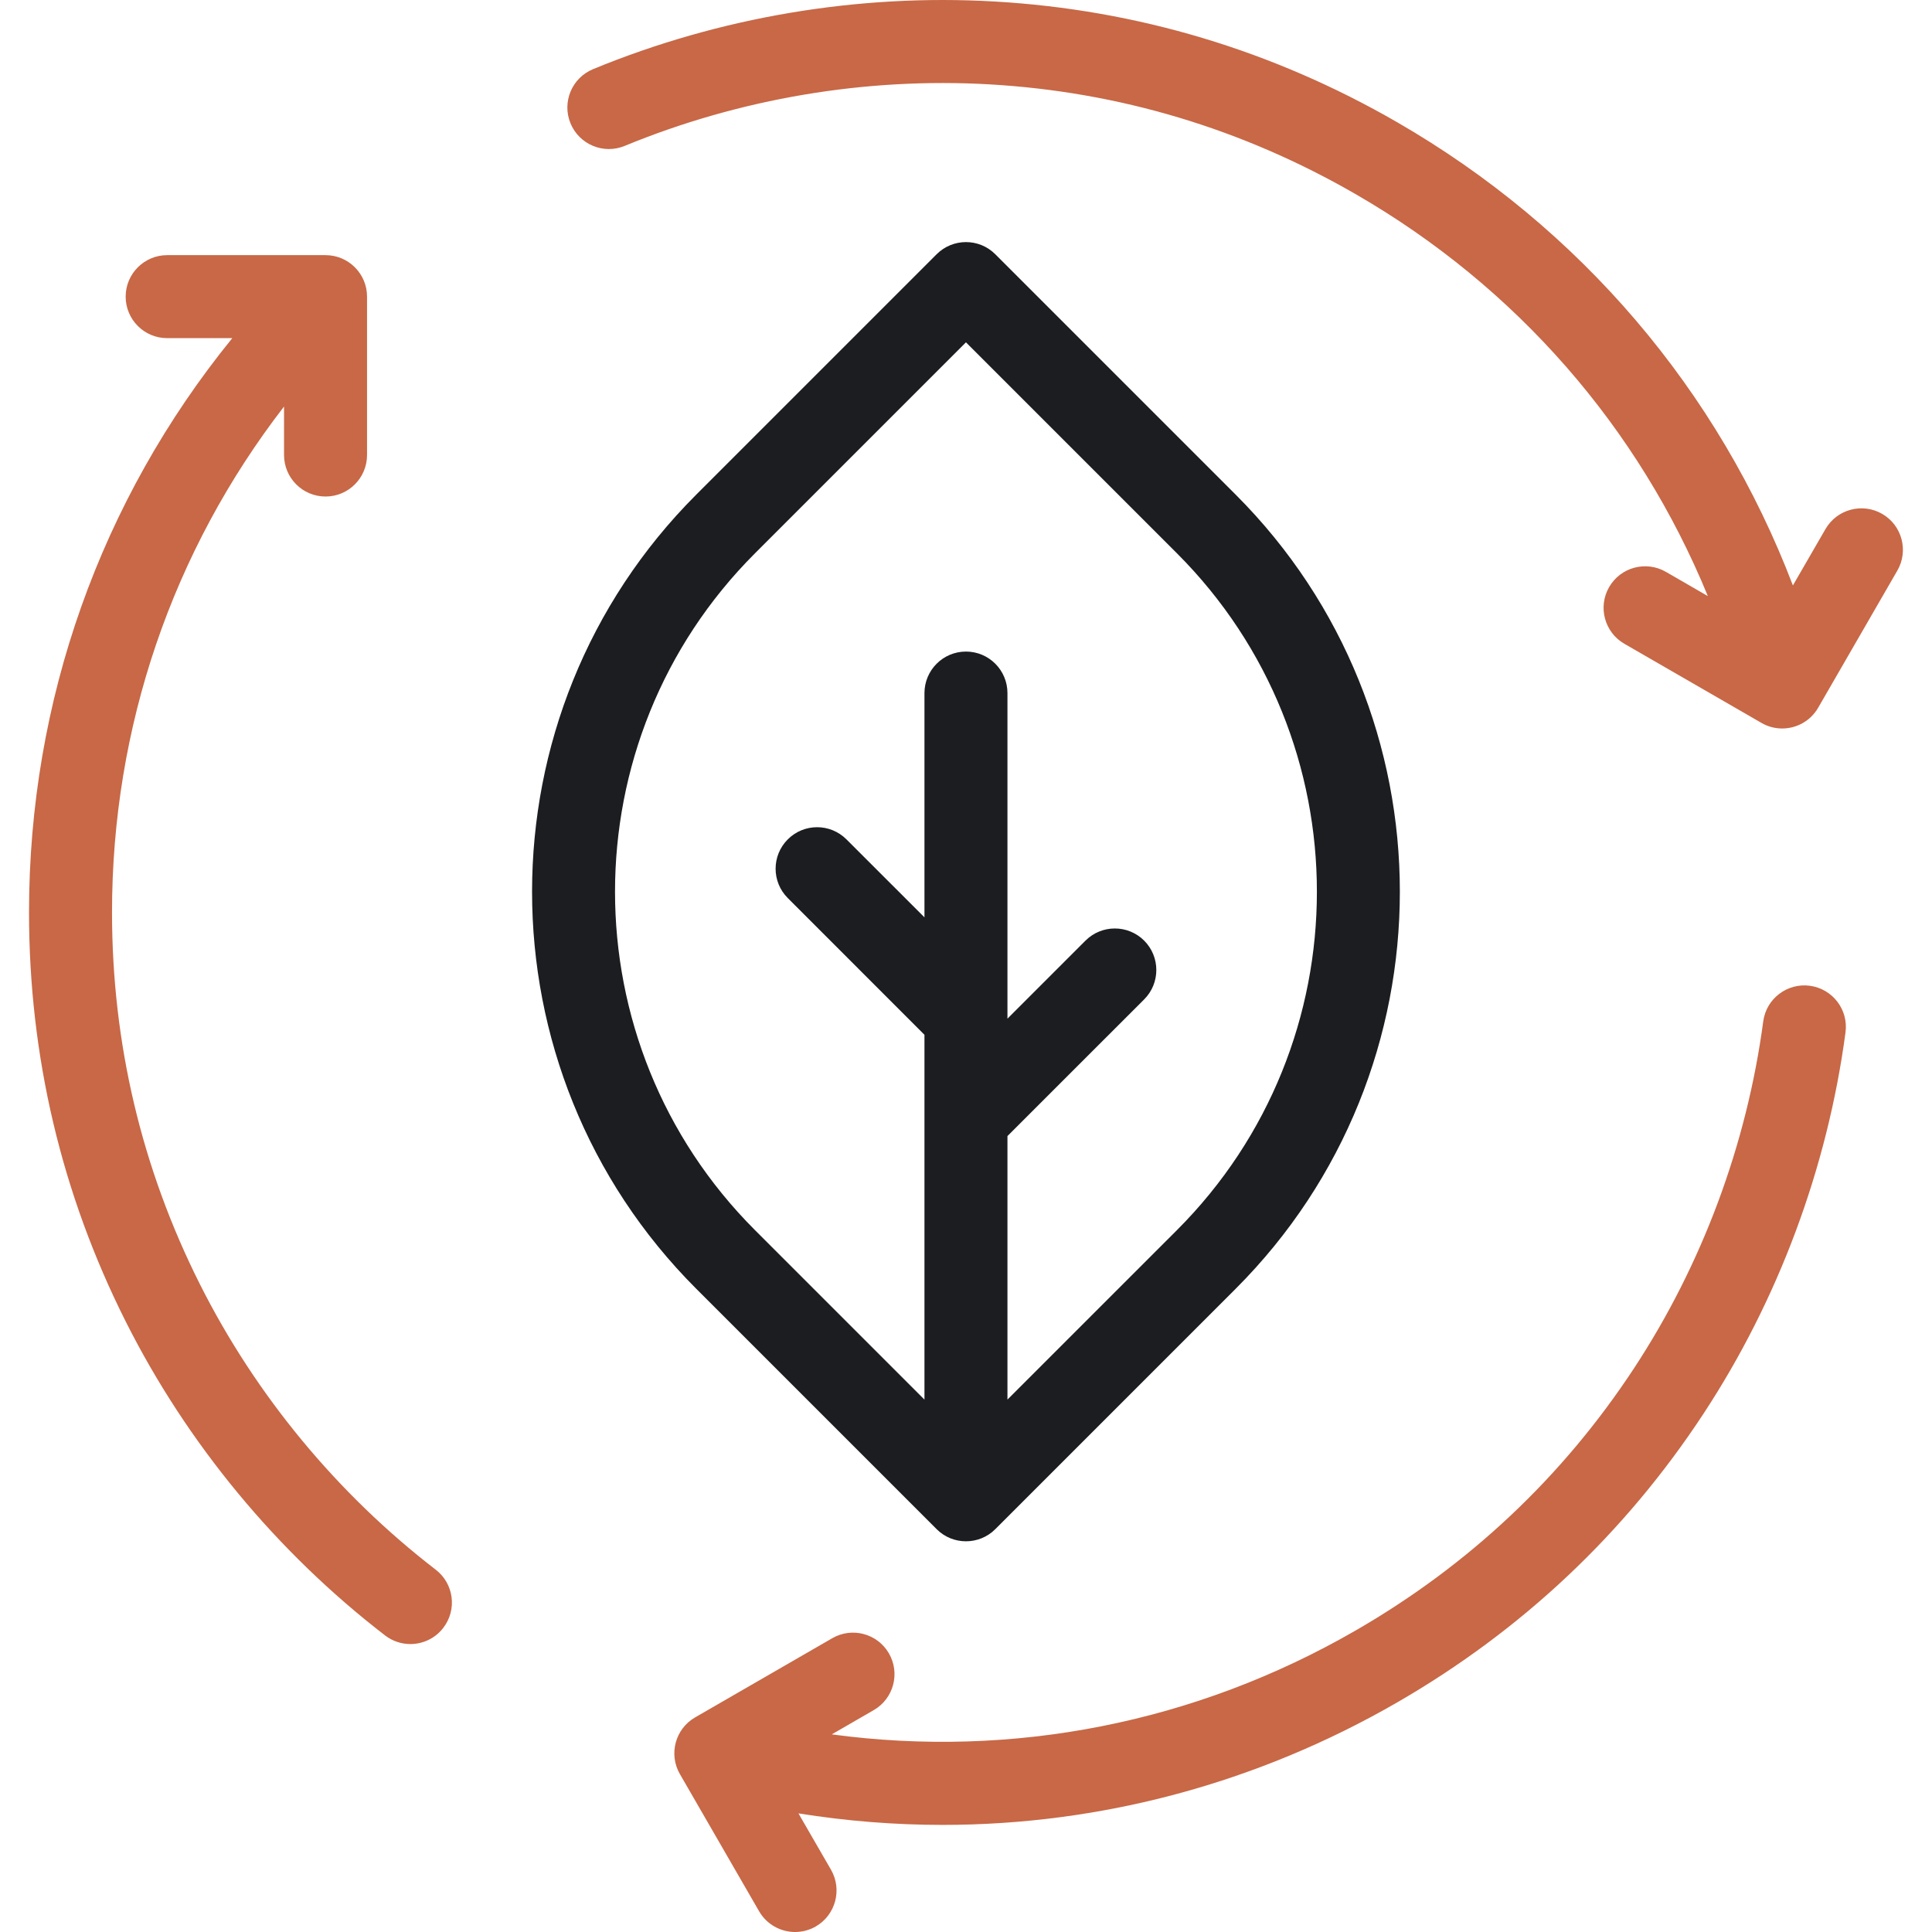
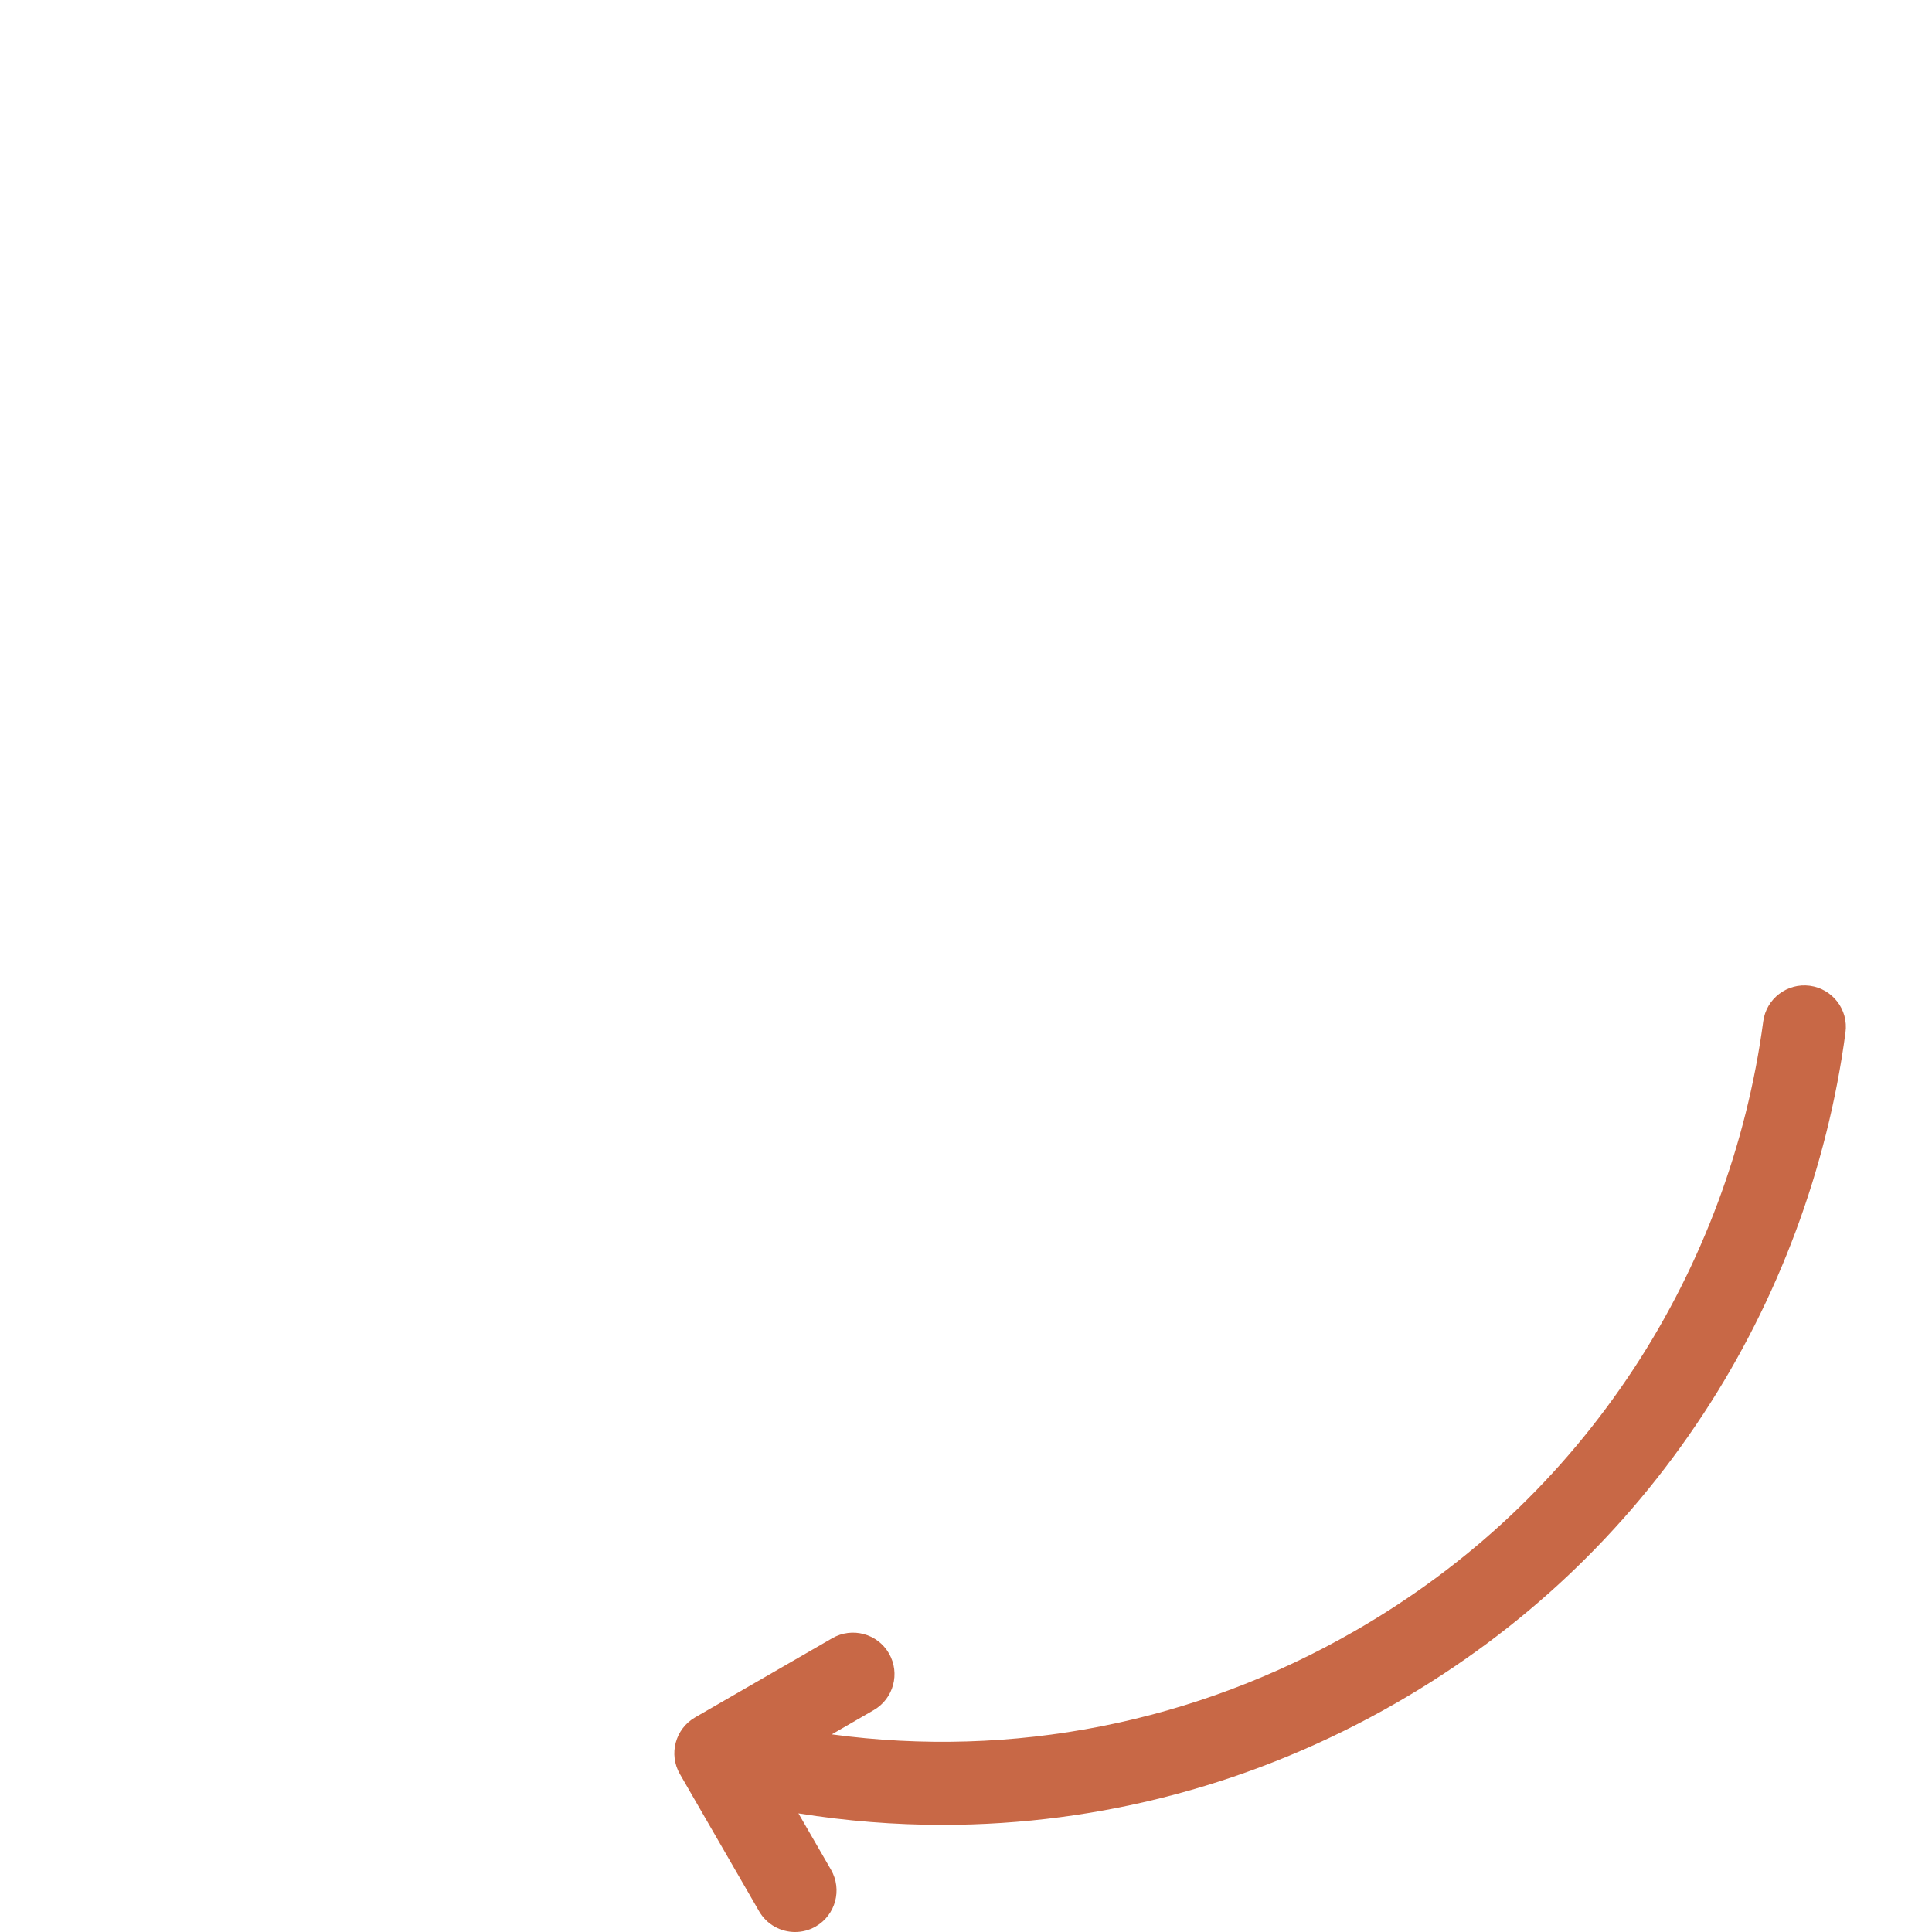
<svg xmlns="http://www.w3.org/2000/svg" width="48" height="48" viewBox="0 0 48 48" fill="none">
  <g clip-path="url(#clip0_187_90827)">
-     <path d="M10.825 38.998C8.378 37.113 6.353 34.663 4.97 31.913C3.519 29.029 2.783 25.918 2.783 22.666C2.783 18.062 4.286 13.686 7.057 10.1V11.304C7.057 11.874 7.518 12.336 8.088 12.336C8.657 12.336 9.119 11.874 9.119 11.304V7.37C9.119 6.801 8.657 6.339 8.088 6.339H4.153C3.584 6.339 3.122 6.801 3.122 7.37C3.122 7.94 3.584 8.401 4.153 8.401H5.771C2.5 12.426 0.721 17.411 0.721 22.666C0.721 26.243 1.53 29.666 3.127 32.84C4.649 35.865 6.876 38.559 9.567 40.632C9.754 40.776 9.976 40.846 10.195 40.846C10.504 40.846 10.81 40.708 11.013 40.444C11.361 39.993 11.277 39.345 10.825 38.998Z" fill="#C86846" />
    <path d="M44.965 24.491C44.401 24.416 43.882 24.812 43.807 25.377C43.398 28.438 42.289 31.417 40.599 33.991C38.827 36.689 36.501 38.881 33.684 40.507C29.697 42.809 25.156 43.696 20.665 43.09L21.708 42.487C22.201 42.203 22.37 41.572 22.086 41.079C21.801 40.585 21.17 40.416 20.677 40.701L17.27 42.668C16.776 42.953 16.607 43.584 16.892 44.077L18.859 47.484C19.05 47.815 19.397 48 19.753 48C19.928 48 20.106 47.956 20.268 47.862C20.761 47.577 20.93 46.946 20.646 46.453L19.837 45.053C21.03 45.244 22.227 45.339 23.42 45.339C27.348 45.339 31.225 44.309 34.716 42.294C37.814 40.505 40.373 38.093 42.323 35.123C44.182 32.292 45.402 29.016 45.851 25.65C45.927 25.085 45.53 24.567 44.965 24.491Z" fill="#C86846" />
-     <path d="M46.762 12.767C46.269 12.483 45.638 12.652 45.353 13.145L44.544 14.545C42.695 9.7 39.267 5.667 34.716 3.039C31.618 1.251 28.249 0.241 24.703 0.037C21.321 -0.158 17.874 0.424 14.734 1.718C14.208 1.935 13.957 2.537 14.174 3.064C14.391 3.591 14.993 3.842 15.52 3.625C18.376 2.448 21.51 1.919 24.584 2.096C27.806 2.281 30.868 3.2 33.685 4.826C37.672 7.128 40.711 10.617 42.431 14.81L41.388 14.207C40.894 13.923 40.264 14.092 39.979 14.585C39.694 15.078 39.863 15.709 40.356 15.994L43.764 17.961C43.926 18.055 44.103 18.099 44.278 18.099C44.635 18.099 44.981 17.914 45.172 17.583L47.139 14.176C47.424 13.683 47.255 13.052 46.762 12.767Z" fill="#C86846" />
-     <path d="M30.699 12.288L24.728 6.317C24.326 5.914 23.673 5.914 23.27 6.317L17.299 12.288C11.859 17.728 11.859 26.58 17.299 32.02L23.27 37.991C23.471 38.193 23.735 38.293 23.999 38.293C24.263 38.293 24.527 38.193 24.728 37.991L30.699 32.02C36.139 26.58 36.139 17.728 30.699 12.288ZM29.241 30.562L25.03 34.772V28.225L28.427 24.829C28.829 24.426 28.829 23.773 28.427 23.37C28.024 22.967 27.371 22.967 26.968 23.37L25.03 25.308V17.22C25.03 16.65 24.569 16.188 23.999 16.188C23.43 16.188 22.968 16.65 22.968 17.22V22.791L21.03 20.854C20.627 20.451 19.974 20.451 19.572 20.854C19.169 21.257 19.169 21.91 19.572 22.312L22.968 25.709V34.773L18.757 30.562C14.121 25.926 14.121 18.383 18.757 13.747L23.999 8.505L29.241 13.747C33.877 18.383 33.877 25.926 29.241 30.562Z" fill="#1C1D20" />
  </g>
  <defs>
    <clipPath id="clip0_187_90827">
      <rect width="48" height="48" fill="white" />
    </clipPath>
  </defs>
</svg>